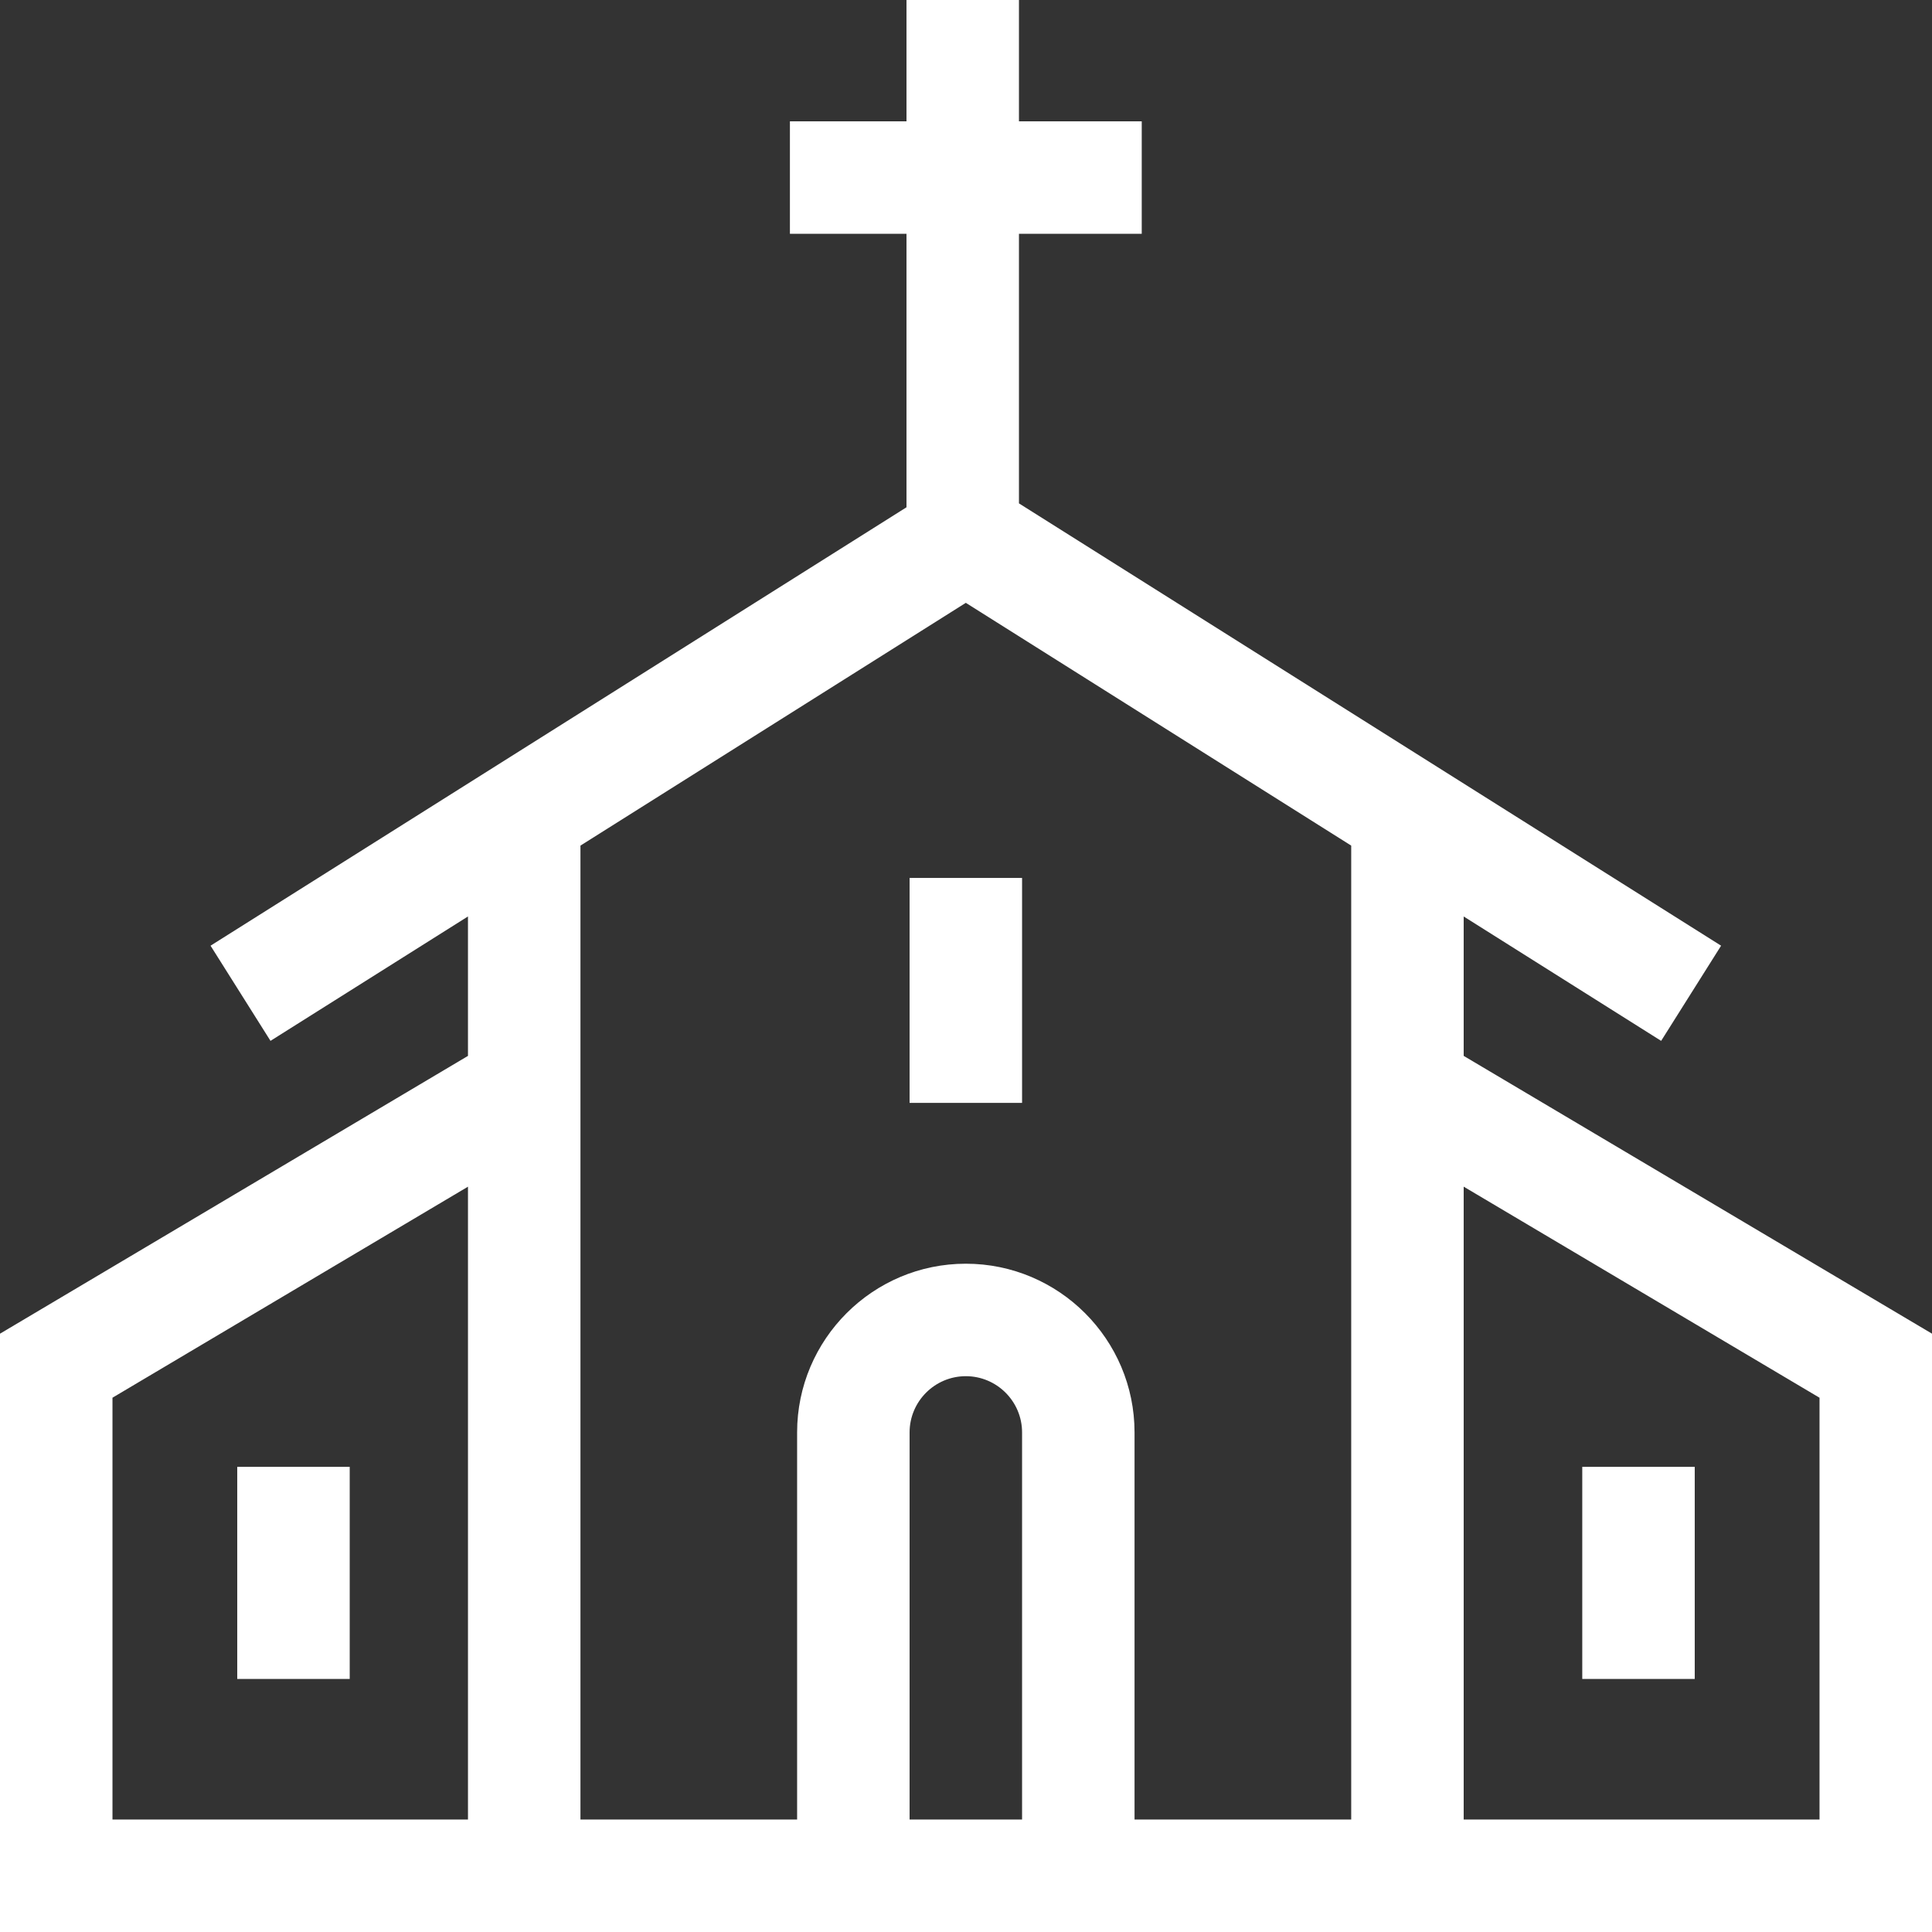
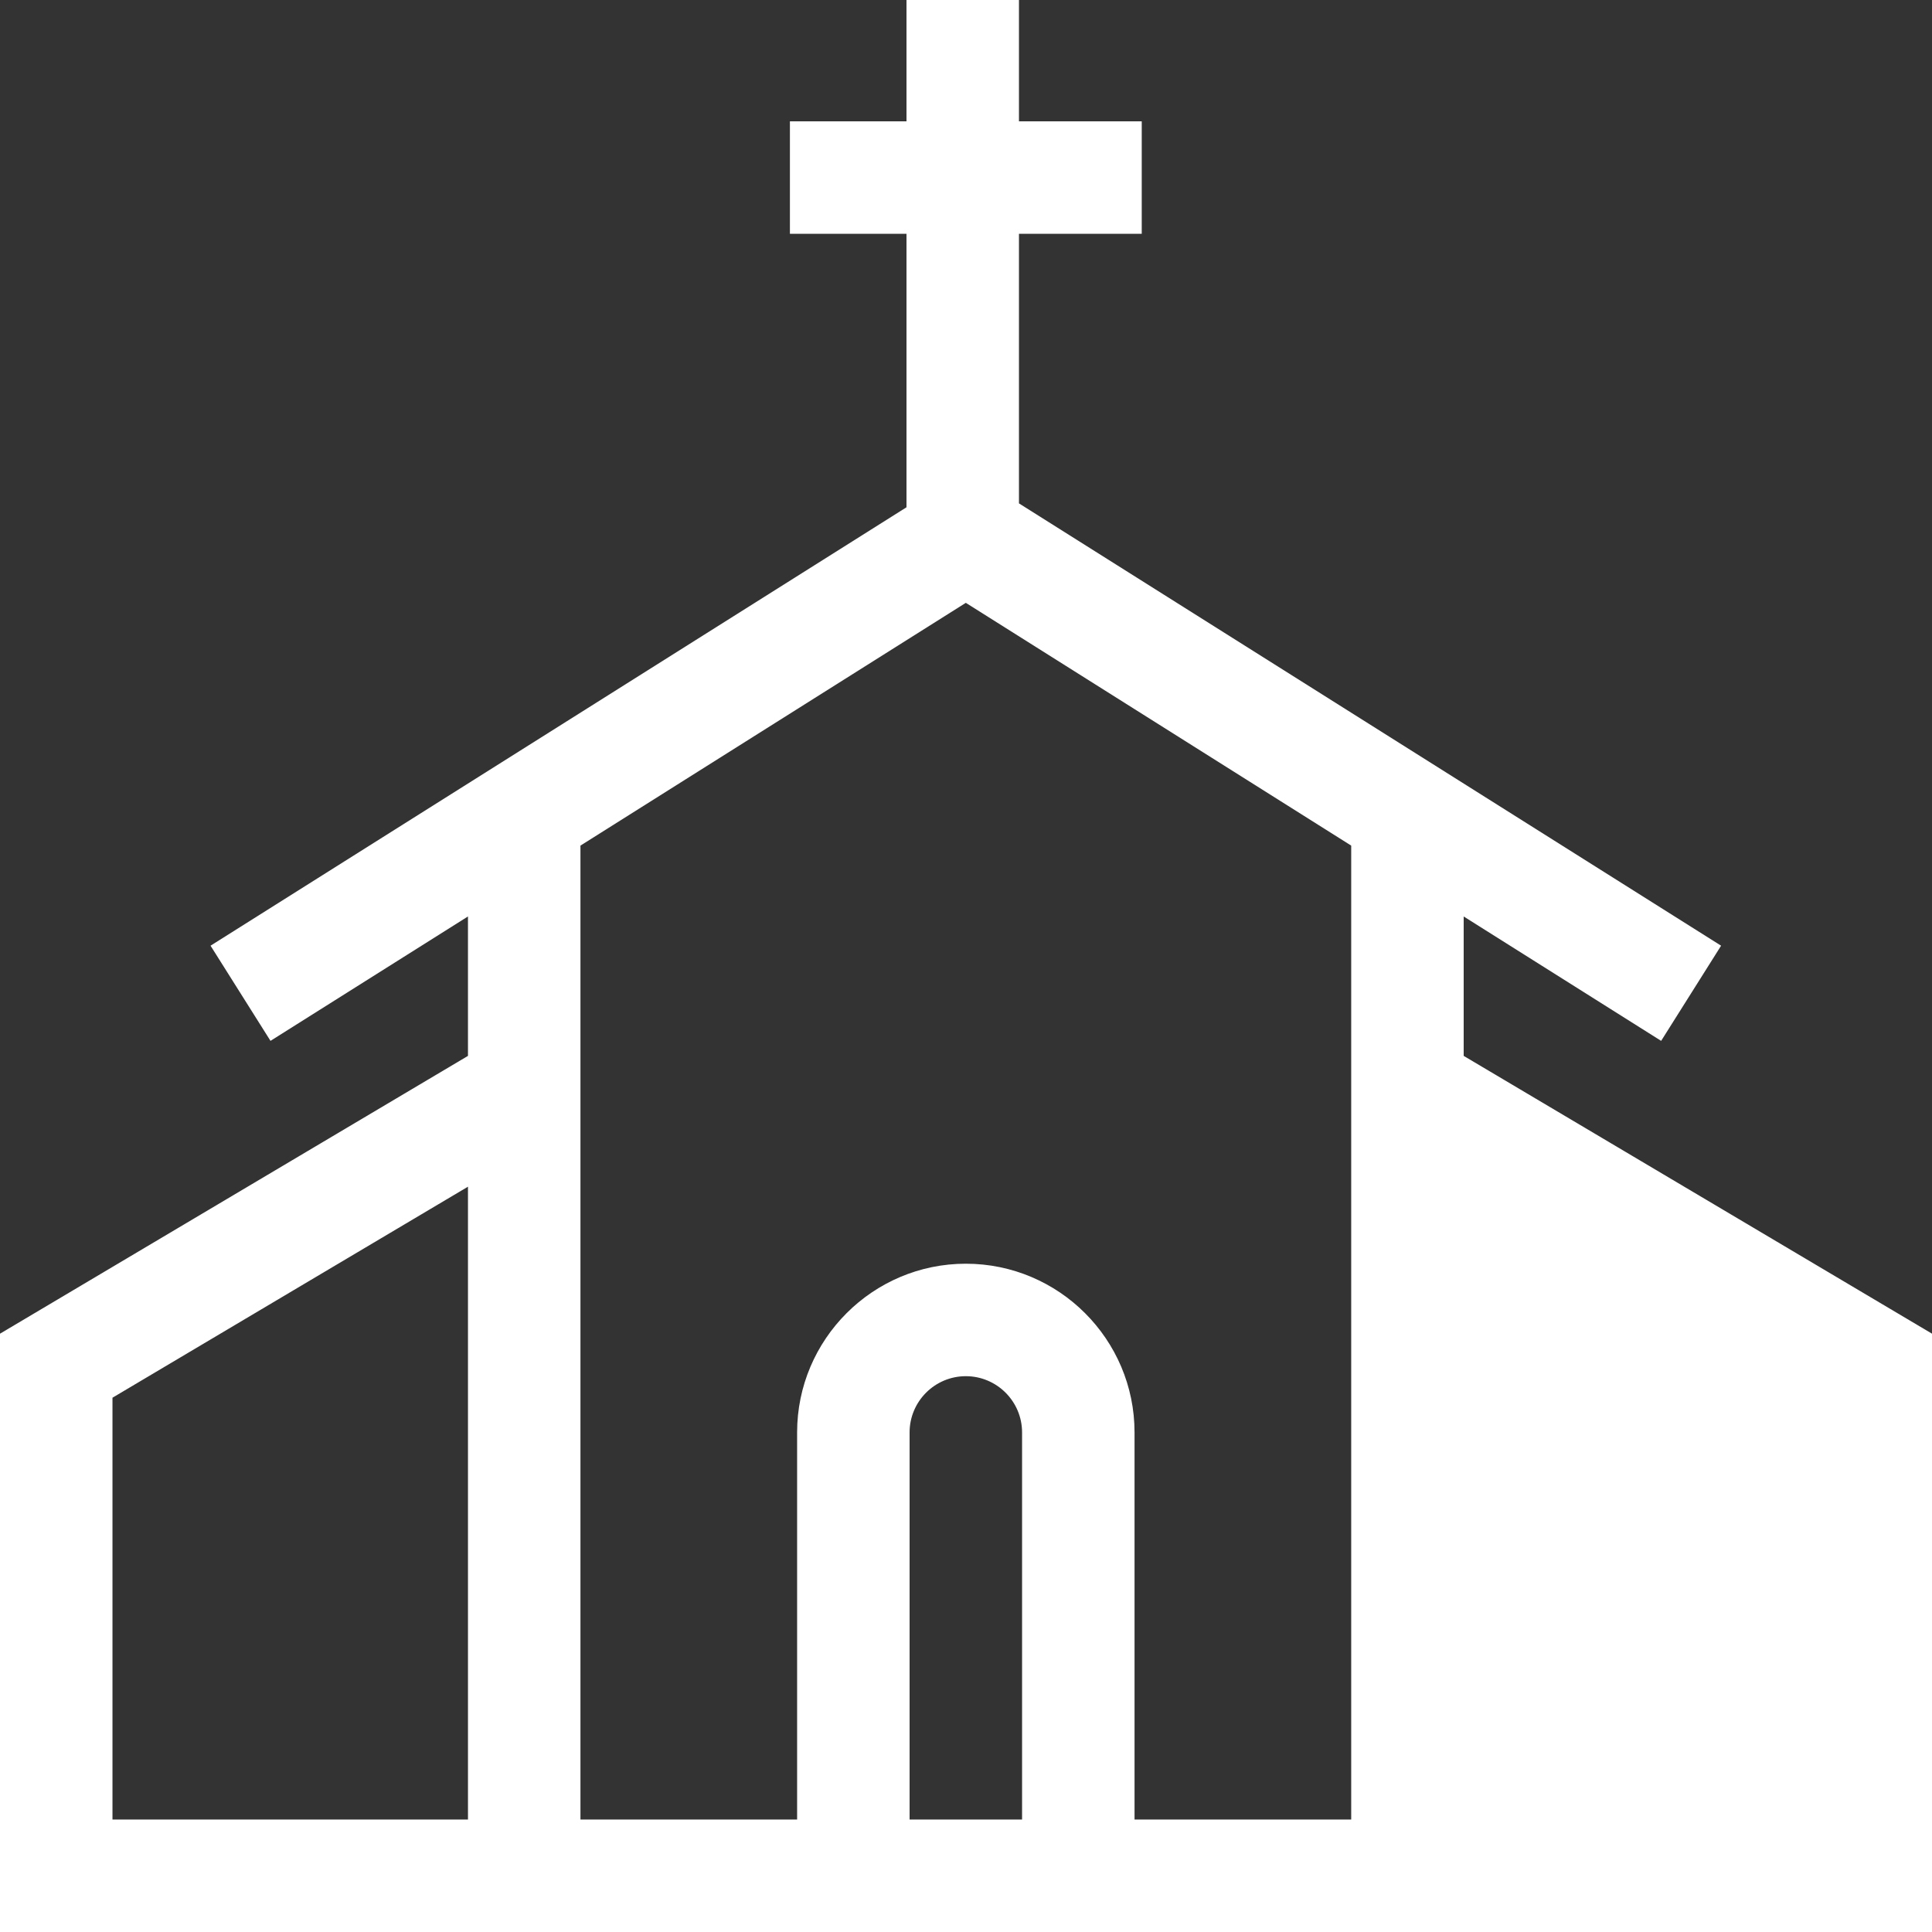
<svg xmlns="http://www.w3.org/2000/svg" version="1.1" width="512" height="512" x="0" y="0" viewBox="0 0 512 512" style="enable-background:new 0 0 512 512" xml:space="preserve" class="">
  <rect x="0" y="0" width="512" height="512" fill="#333333" stroke="none" />
  <g>
    <g>
-       <path d="m387.891 279.819v-36.946l52.329 32.966 15.887-25.22-186.072-117.219v-71.441h32.538v-29.808h-32.538v-32.151h-29.807v32.151h-30.892v29.807h30.892v72.477l-184.43 116.183 15.887 25.22 52.332-32.967v36.951l-124.017 73.617v158.561h512v-158.564zm-358.084 202.374v-111.784l94.211-55.924v167.708zm211.244 0v-102.586c0-8.218 6.685-14.904 14.904-14.904 8.218 0 14.904 6.686 14.904 14.904v102.586zm59.614 0v-102.586c0-24.653-20.057-44.711-44.711-44.711s-44.711 20.057-44.711 44.711v102.586h-57.418v-258.099l102.128-64.337 102.13 64.338v258.098zm181.528 0h-94.302v-167.718l94.302 55.937z" fill="#ffffff" data-original="#000000" style="" class="" />
-       <path d="m241.051 232.662h29.807v59.614h-29.807z" fill="#ffffff" data-original="#000000" style="" class="" />
-       <path d="m62.87 388.727h29.807v56.213h-29.807z" fill="#ffffff" data-original="#000000" style="" class="" />
+       <path d="m387.891 279.819v-36.946l52.329 32.966 15.887-25.22-186.072-117.219v-71.441h32.538v-29.808h-32.538v-32.151h-29.807v32.151h-30.892v29.807h30.892v72.477l-184.43 116.183 15.887 25.22 52.332-32.967v36.951l-124.017 73.617v158.561h512v-158.564zm-358.084 202.374v-111.784l94.211-55.924v167.708zm211.244 0v-102.586c0-8.218 6.685-14.904 14.904-14.904 8.218 0 14.904 6.686 14.904 14.904v102.586zm59.614 0v-102.586c0-24.653-20.057-44.711-44.711-44.711s-44.711 20.057-44.711 44.711v102.586h-57.418v-258.099l102.128-64.337 102.13 64.338v258.098zm181.528 0h-94.302l94.302 55.937z" fill="#ffffff" data-original="#000000" style="" class="" />
      <path d="m419.315 388.727h29.807v56.213h-29.807z" fill="#ffffff" data-original="#000000" style="" class="" />
    </g>
  </g>
</svg>